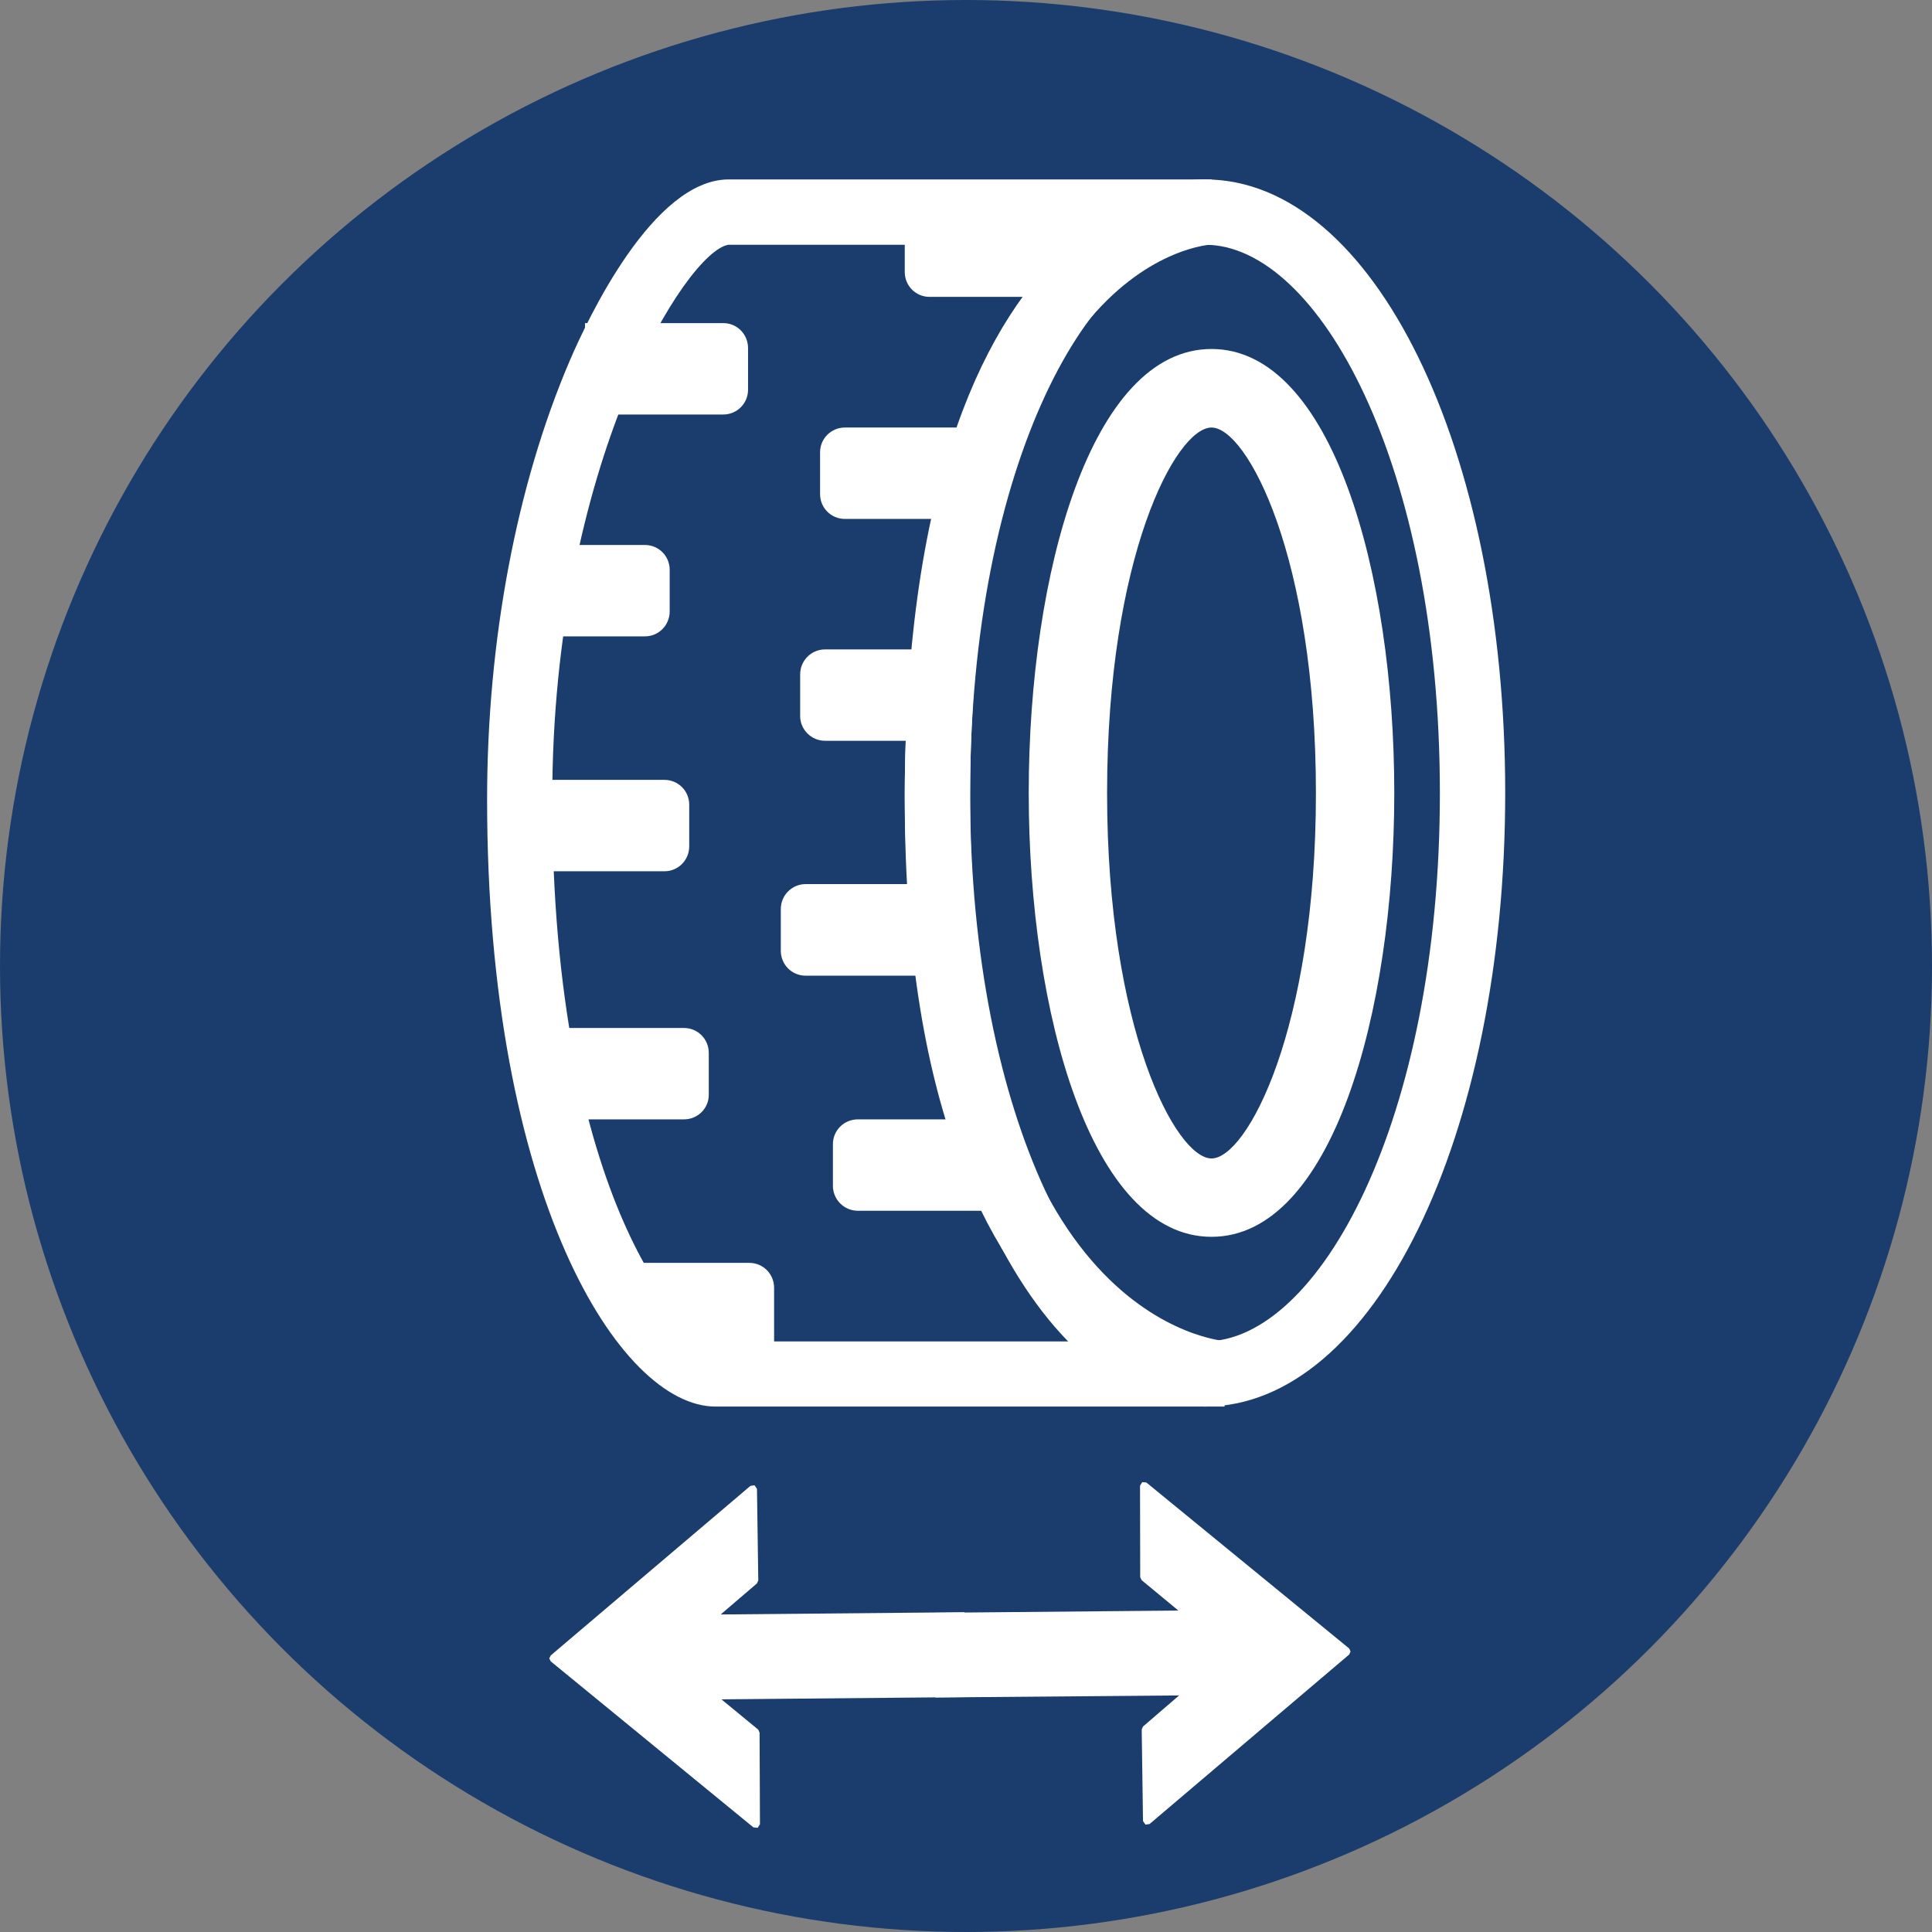
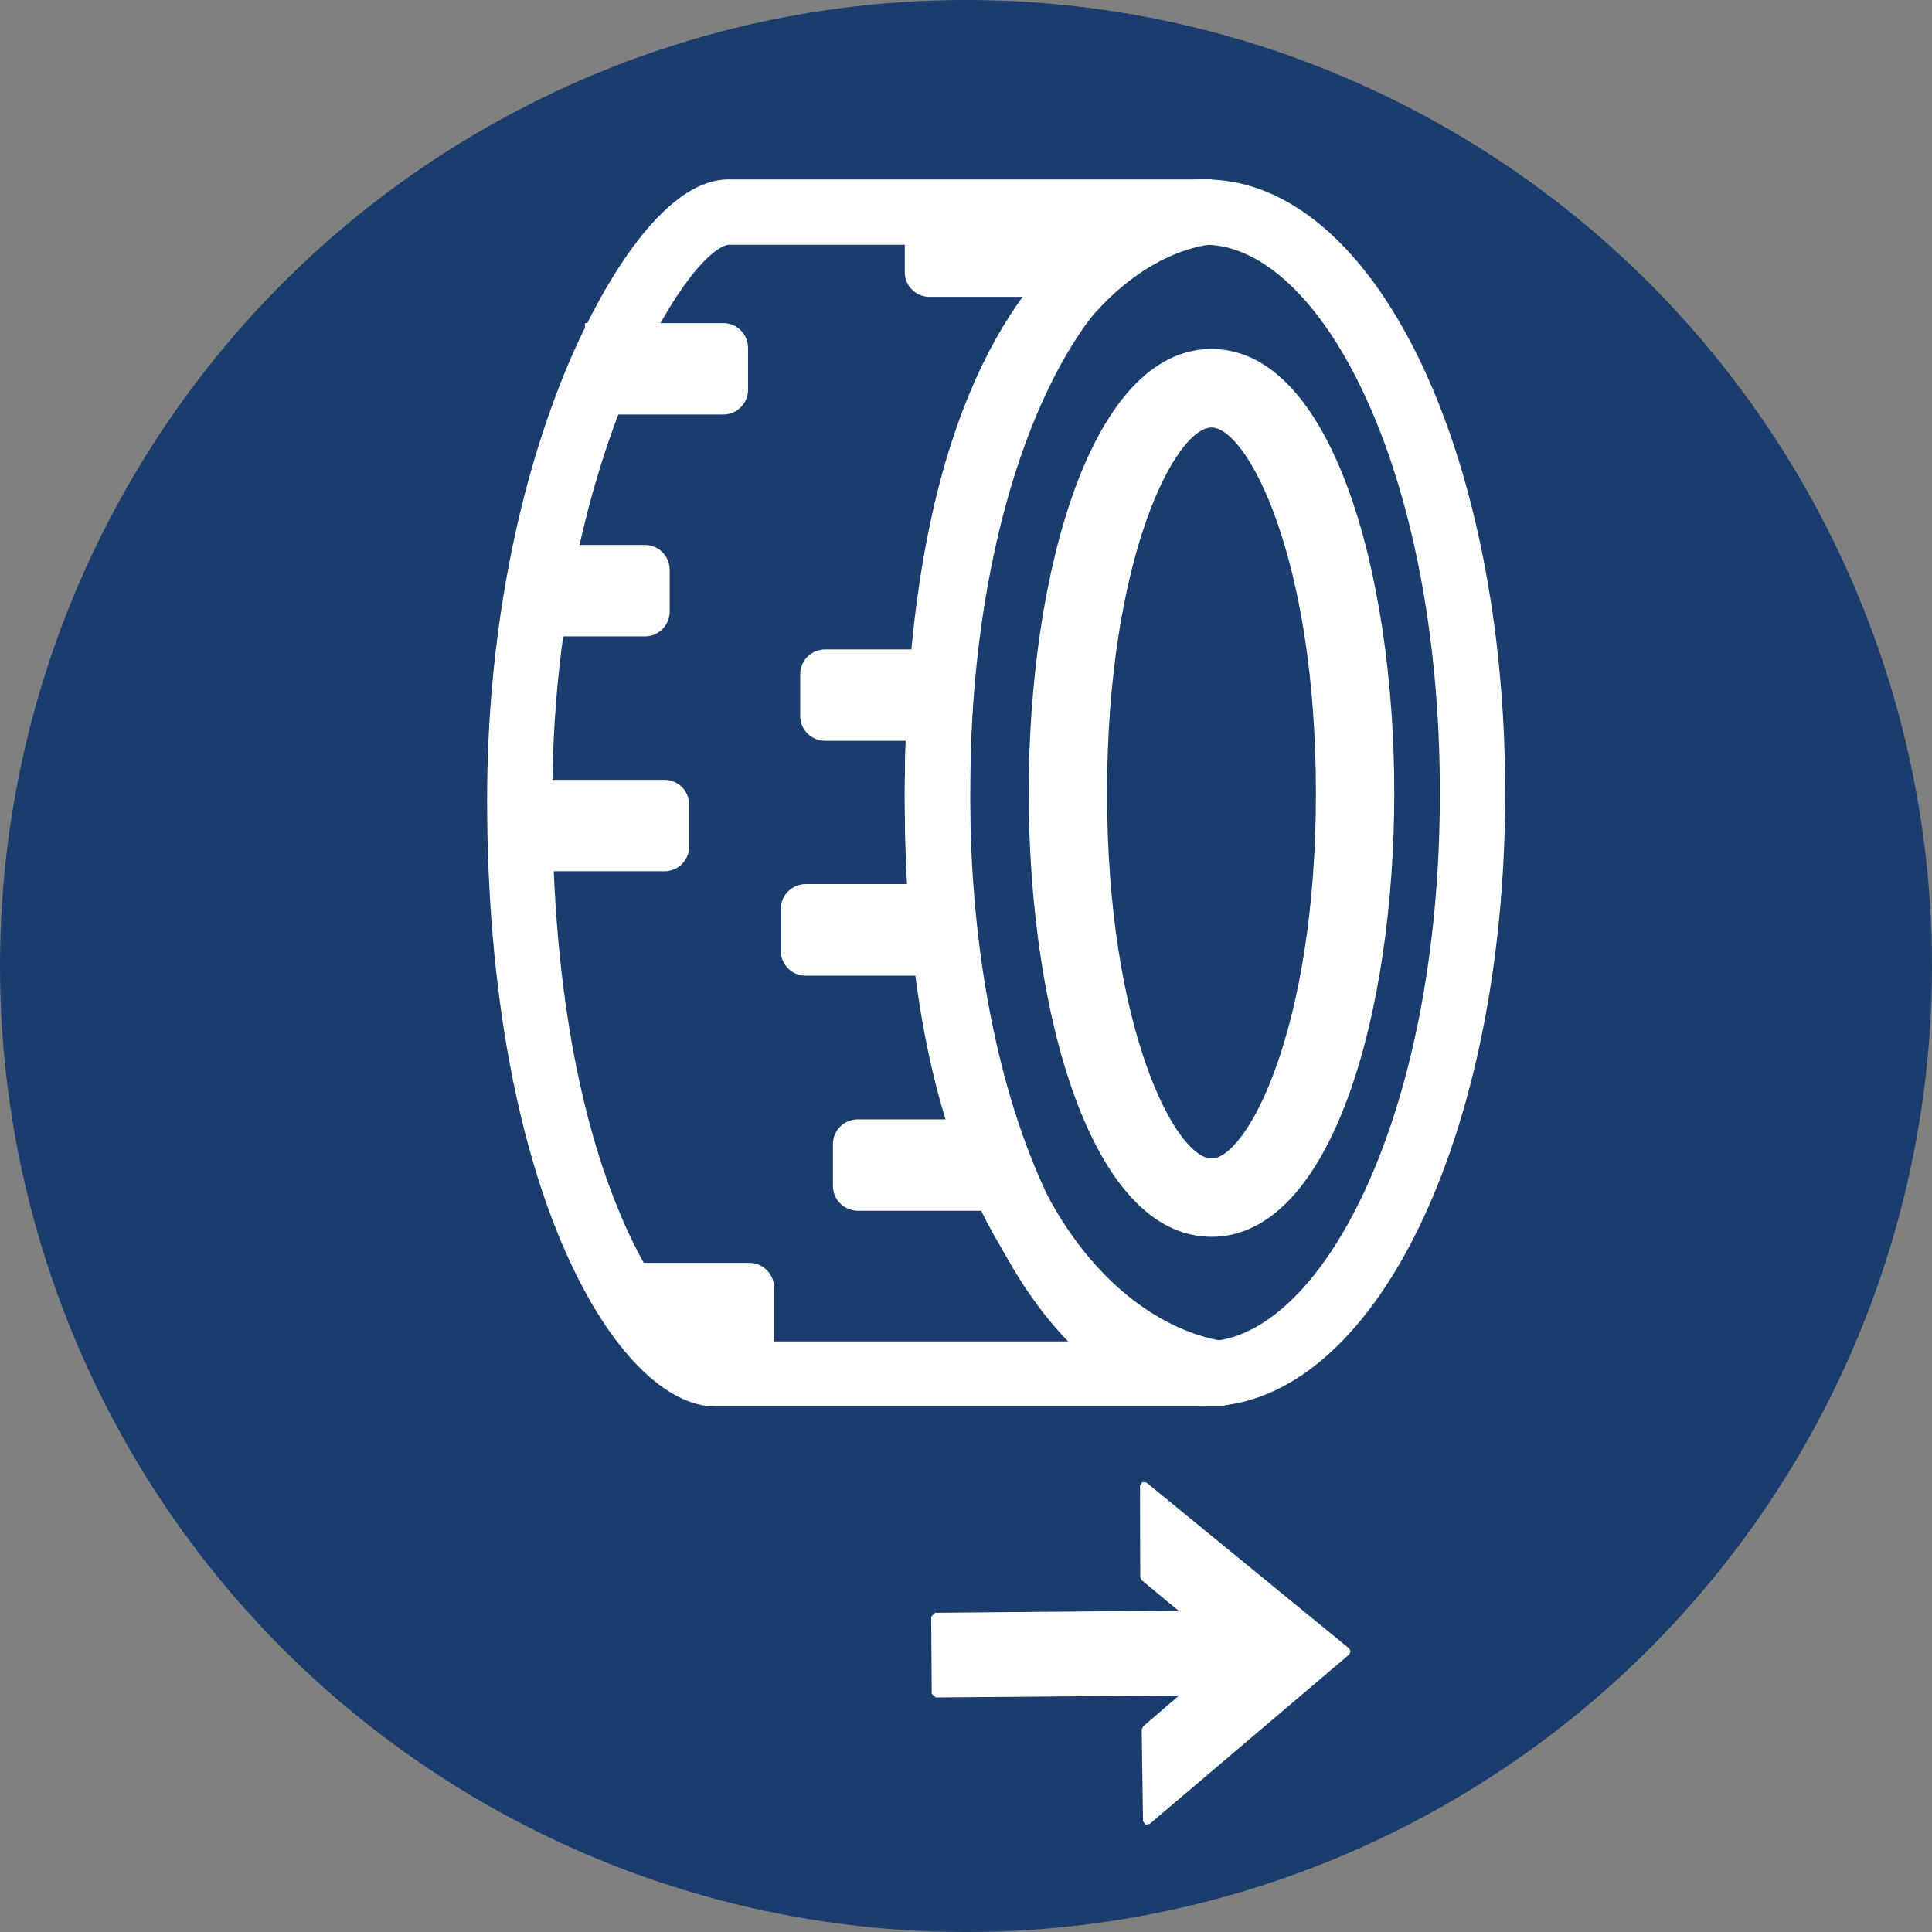
<svg xmlns="http://www.w3.org/2000/svg" version="1.1" id="Layer_1" x="0px" y="0px" viewBox="0 0 103.8 103.8" style="enable-background:new 0 0 103.8 103.8;" xml:space="preserve">
  <rect x="0" y="0" width="103.8" height="103.8" fill="#808080" stroke="none" />
  <style type="text/css">
	.st0{fill:#1A3D6D;}
	.st1{fill:#FFFFFF;}
</style>
  <circle class="st0" cx="51.9" cy="51.9" r="51.9" />
-   <polygon class="st1" points="40.48,98.18 29.59,89.26 29.51,89.1 29.59,88.94 40.32,79.83 40.54,79.8 40.67,79.99 40.74,84.91   40.67,85.07 38.72,86.74 51.8,86.62 52.01,86.83 52.05,90.97 51.84,91.18 38.76,91.3 40.74,92.93 40.81,93.09 40.83,98.01   40.71,98.2 " />
  <polygon class="st1" points="61.59,79.65 72.49,88.57 72.56,88.73 72.49,88.89 61.76,98 61.54,98.03 61.41,97.84 61.34,92.92   61.41,92.76 63.35,91.09 50.28,91.2 50.06,91 50.03,86.86 50.24,86.65 63.31,86.53 61.34,84.9 61.26,84.74 61.25,79.82 61.37,79.63   " />
  <path class="st1" d="M65.79,75.57H38.44c-5.14,0-12.27-11.33-12.27-32.62c0-8.52,1.58-16.89,4.44-23.57  c0.98-2.28,4.49-9.74,8.54-9.74h25.95v3.5c-0.11,0-12.98,0.66-12.98,29.81c0,28.16,13.62,29.1,13.76,29.11L65.79,75.57z   M39.14,13.15c-2.26,0.33-9.47,11.76-9.47,29.81c0,21.52,7.22,29.11,8.77,29.11h19.55c-4.54-3.87-9.38-12.01-9.38-29.11  c0-17.58,4.51-25.88,8.81-29.81H39.14z" />
  <path class="st1" d="M64.74,75.57c-9.05,0-16.13-14.48-16.13-32.97c0-18.49,7.09-32.96,16.13-32.96c9.05,0,16.13,14.48,16.13,32.96  C80.87,61.09,73.79,75.57,64.74,75.57 M64.74,13.15c-6.1,0-12.62,11.84-12.62,29.46c0,17.62,6.53,29.46,12.62,29.46  c6.1,0,12.62-11.84,12.62-29.46C77.36,24.98,70.84,13.15,64.74,13.15" />
  <path class="st1" d="M65.09,66.45c-6.45,0-9.82-12-9.82-23.85s3.37-23.85,9.82-23.85c6.45,0,9.82,12,9.82,23.85  S71.54,66.45,65.09,66.45 M65.09,22.97c-1.91,0-5.61,6.93-5.61,19.64c0,12.71,3.71,19.63,5.61,19.63c1.9,0,5.61-6.93,5.61-19.63  C70.7,29.9,66.99,22.97,65.09,22.97" />
  <path class="st1" d="M57.73,15.95h-7.79c-0.74,0-1.33-0.6-1.33-1.33v-3.57h9.12V15.95z" />
  <path class="st1" d="M38.86,22.27h-7.43v-4.91h7.43c0.74,0,1.33,0.6,1.33,1.34v2.24C40.19,21.67,39.6,22.27,38.86,22.27" />
  <path class="st1" d="M34.65,34.19h-5.68v-4.91h5.68c0.74,0,1.33,0.6,1.33,1.33v2.24C35.98,33.59,35.39,34.19,34.65,34.19" />
  <path class="st1" d="M35.7,46.81h-8.13V41.9h8.13c0.74,0,1.33,0.6,1.33,1.33v2.24C37.03,46.21,36.44,46.81,35.7,46.81" />
-   <path class="st1" d="M36.75,60.14h-7.43v-4.91h7.43c0.74,0,1.33,0.6,1.33,1.34v2.24C38.09,59.54,37.49,60.14,36.75,60.14" />
  <path class="st1" d="M41.6,72.76h-7.37v-4.91h6.03c0.74,0,1.33,0.6,1.33,1.34V72.76z" />
  <path class="st1" d="M52.82,65.05h-6.73c-0.74,0-1.34-0.6-1.34-1.34v-2.24c0-0.74,0.6-1.33,1.34-1.33h6.73V65.05z" />
  <path class="st1" d="M50.01,52.42h-6.73c-0.74,0-1.33-0.6-1.33-1.34v-2.24c0-0.74,0.6-1.34,1.33-1.34h6.73V52.42z" />
  <path class="st1" d="M50.01,39.8h-5.68c-0.74,0-1.34-0.6-1.34-1.33v-2.24c0-0.74,0.6-1.34,1.34-1.34h5.68V39.8z" />
-   <path class="st1" d="M52.82,27.88h-7.43c-0.74,0-1.33-0.6-1.33-1.33V24.3c0-0.74,0.6-1.33,1.33-1.33h7.43V27.88z" />
</svg>